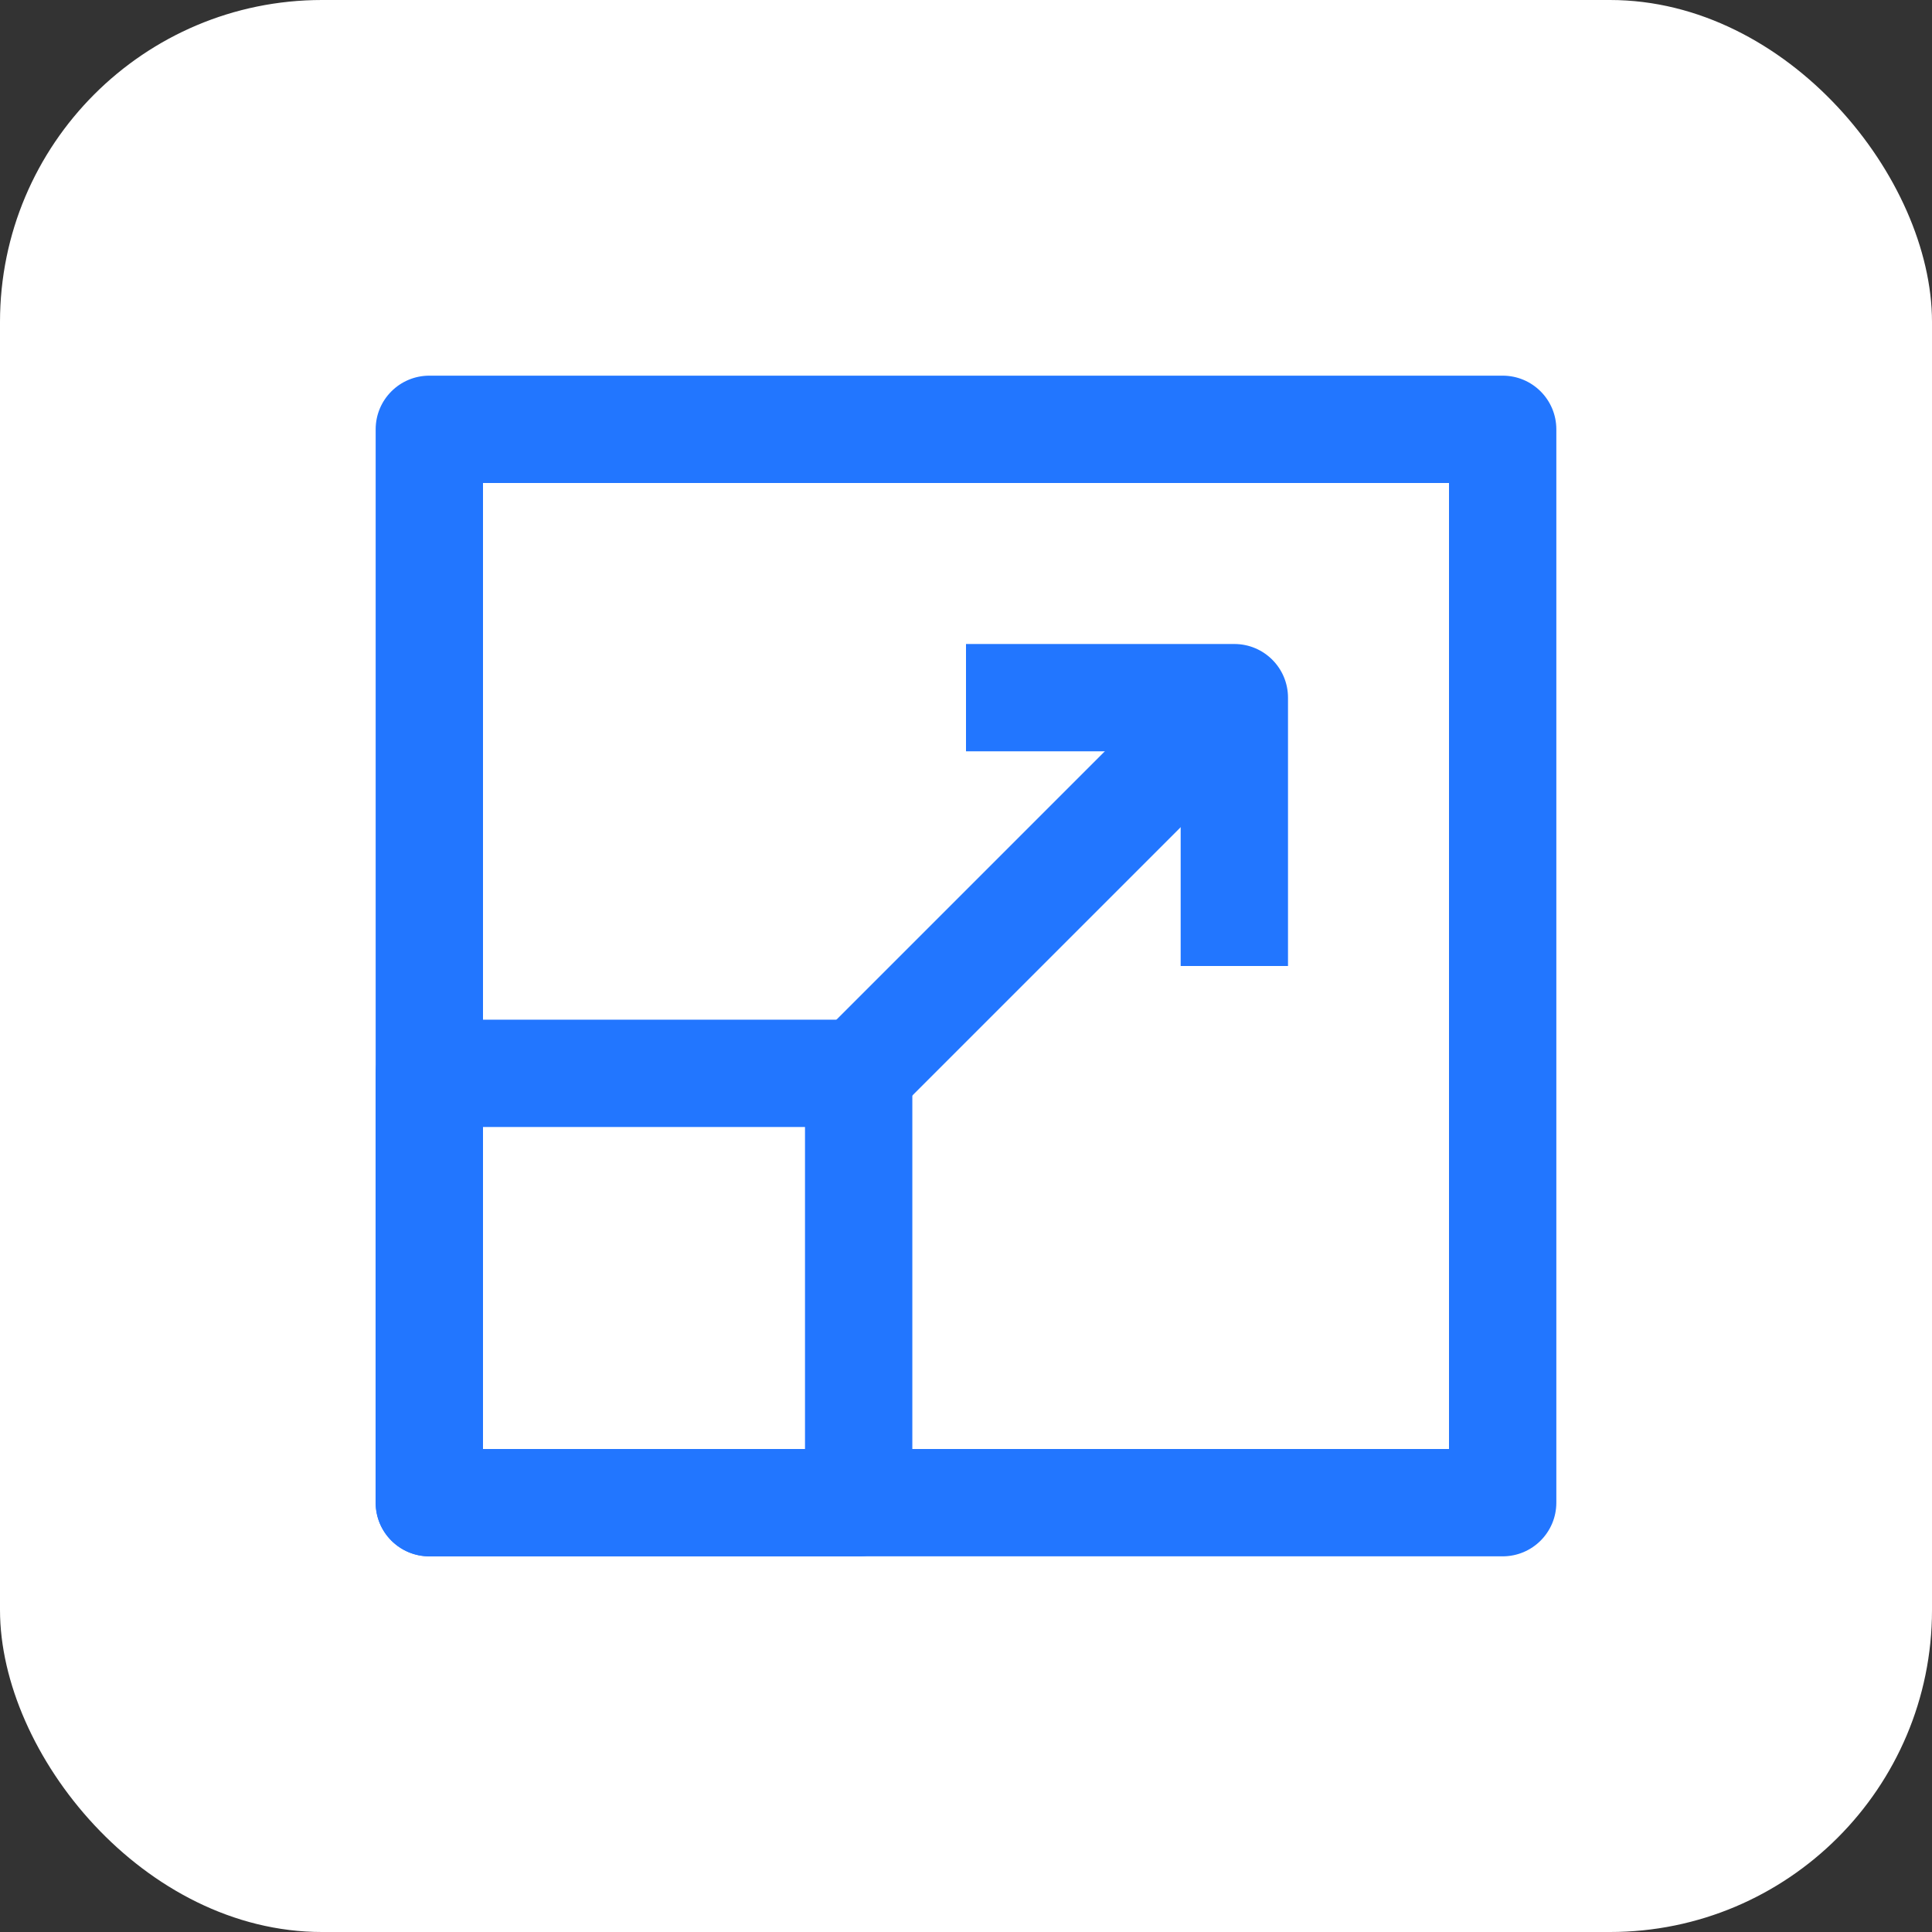
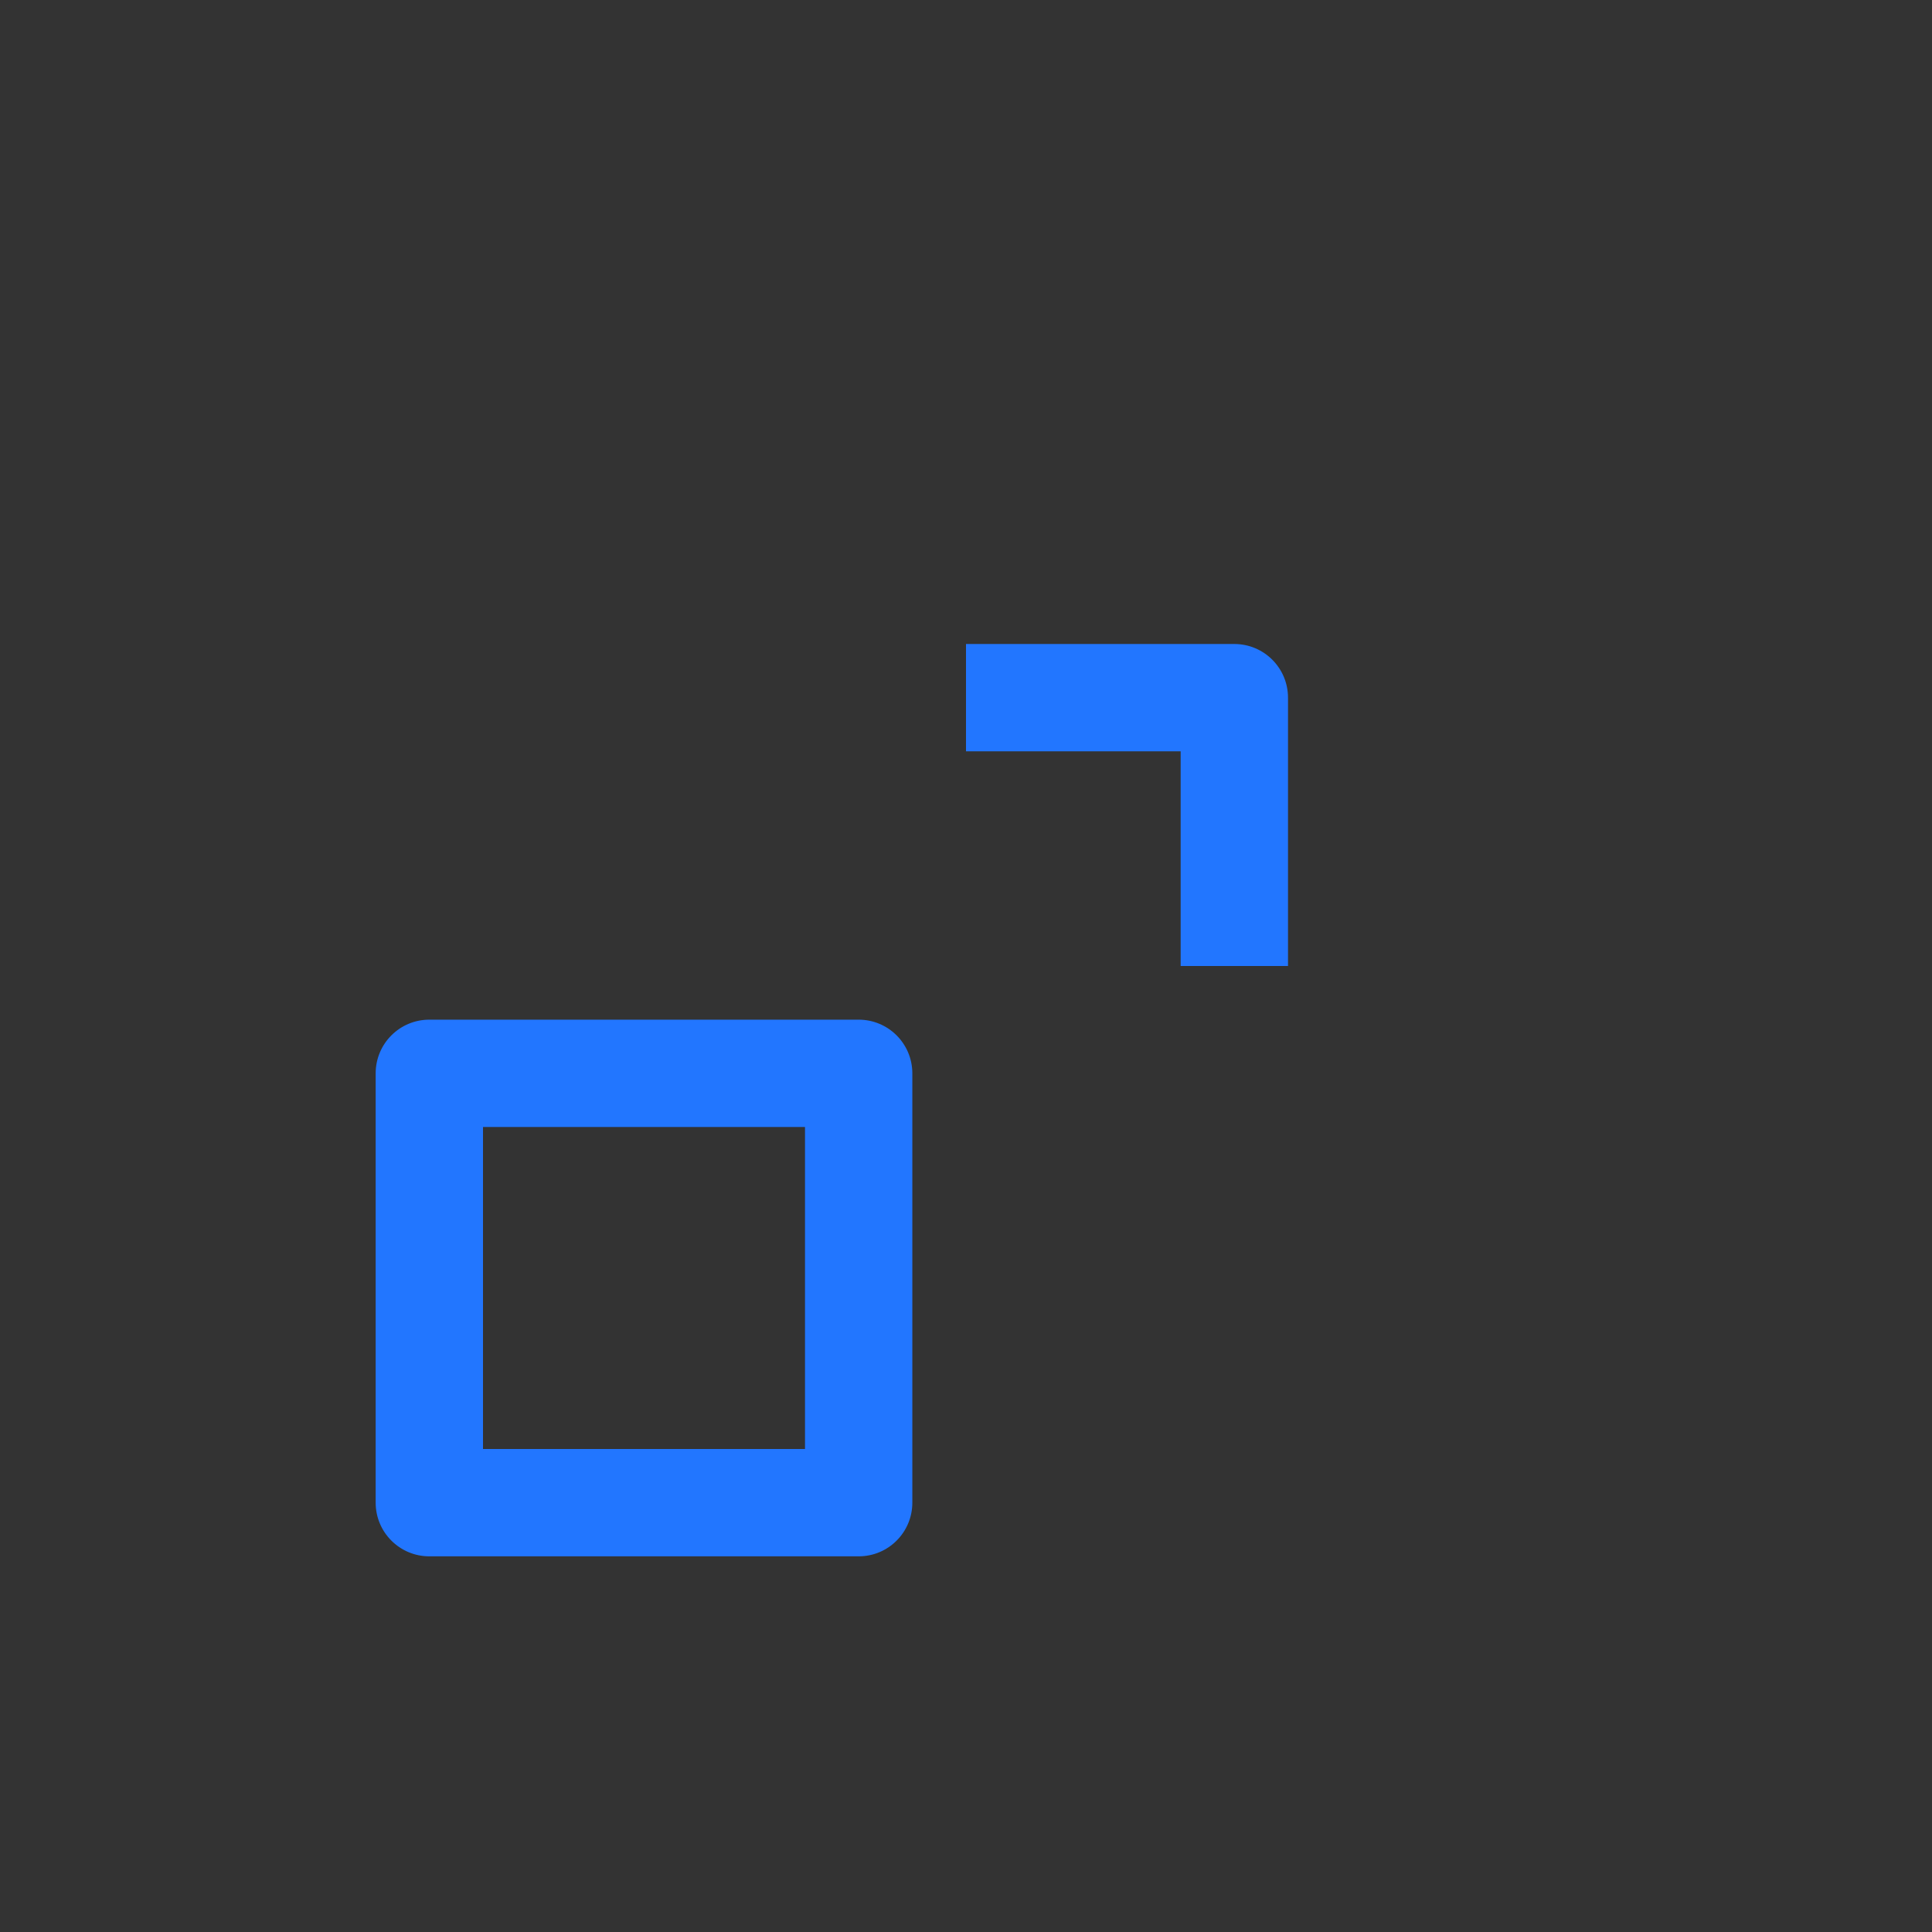
<svg xmlns="http://www.w3.org/2000/svg" width="72" height="72" viewBox="0 0 72 72" fill="none">
  <rect x="0" y="0" width="72" height="72" fill="#333333" stroke="none" />
-   <rect width="72" height="72" rx="12" fill="white" />
-   <path fill-rule="evenodd" clip-rule="evenodd" d="M14 16C14 14.895 14.895 14 16 14H56C57.105 14 58 14.895 58 16V56C58 57.105 57.105 58 56 58H16C14.895 58 14 57.105 14 56V16ZM18 18V54H54V18H18Z" fill="#2276FF" />
  <path fill-rule="evenodd" clip-rule="evenodd" d="M14 40C14 38.895 14.895 38 16 38H32C33.105 38 34 38.895 34 40V56C34 57.105 33.105 58 32 58H16C14.895 58 14 57.105 14 56V40ZM18 42V54H30V42H18Z" fill="#2276FF" />
-   <path fill-rule="evenodd" clip-rule="evenodd" d="M47.414 27.414L33.414 41.414L30.586 38.586L44.586 24.586L47.414 27.414Z" fill="#2276FF" />
  <path fill-rule="evenodd" clip-rule="evenodd" d="M44 28H36V24H46C47.105 24 48 24.895 48 26V36H44V28Z" fill="#2276FF" />
</svg>